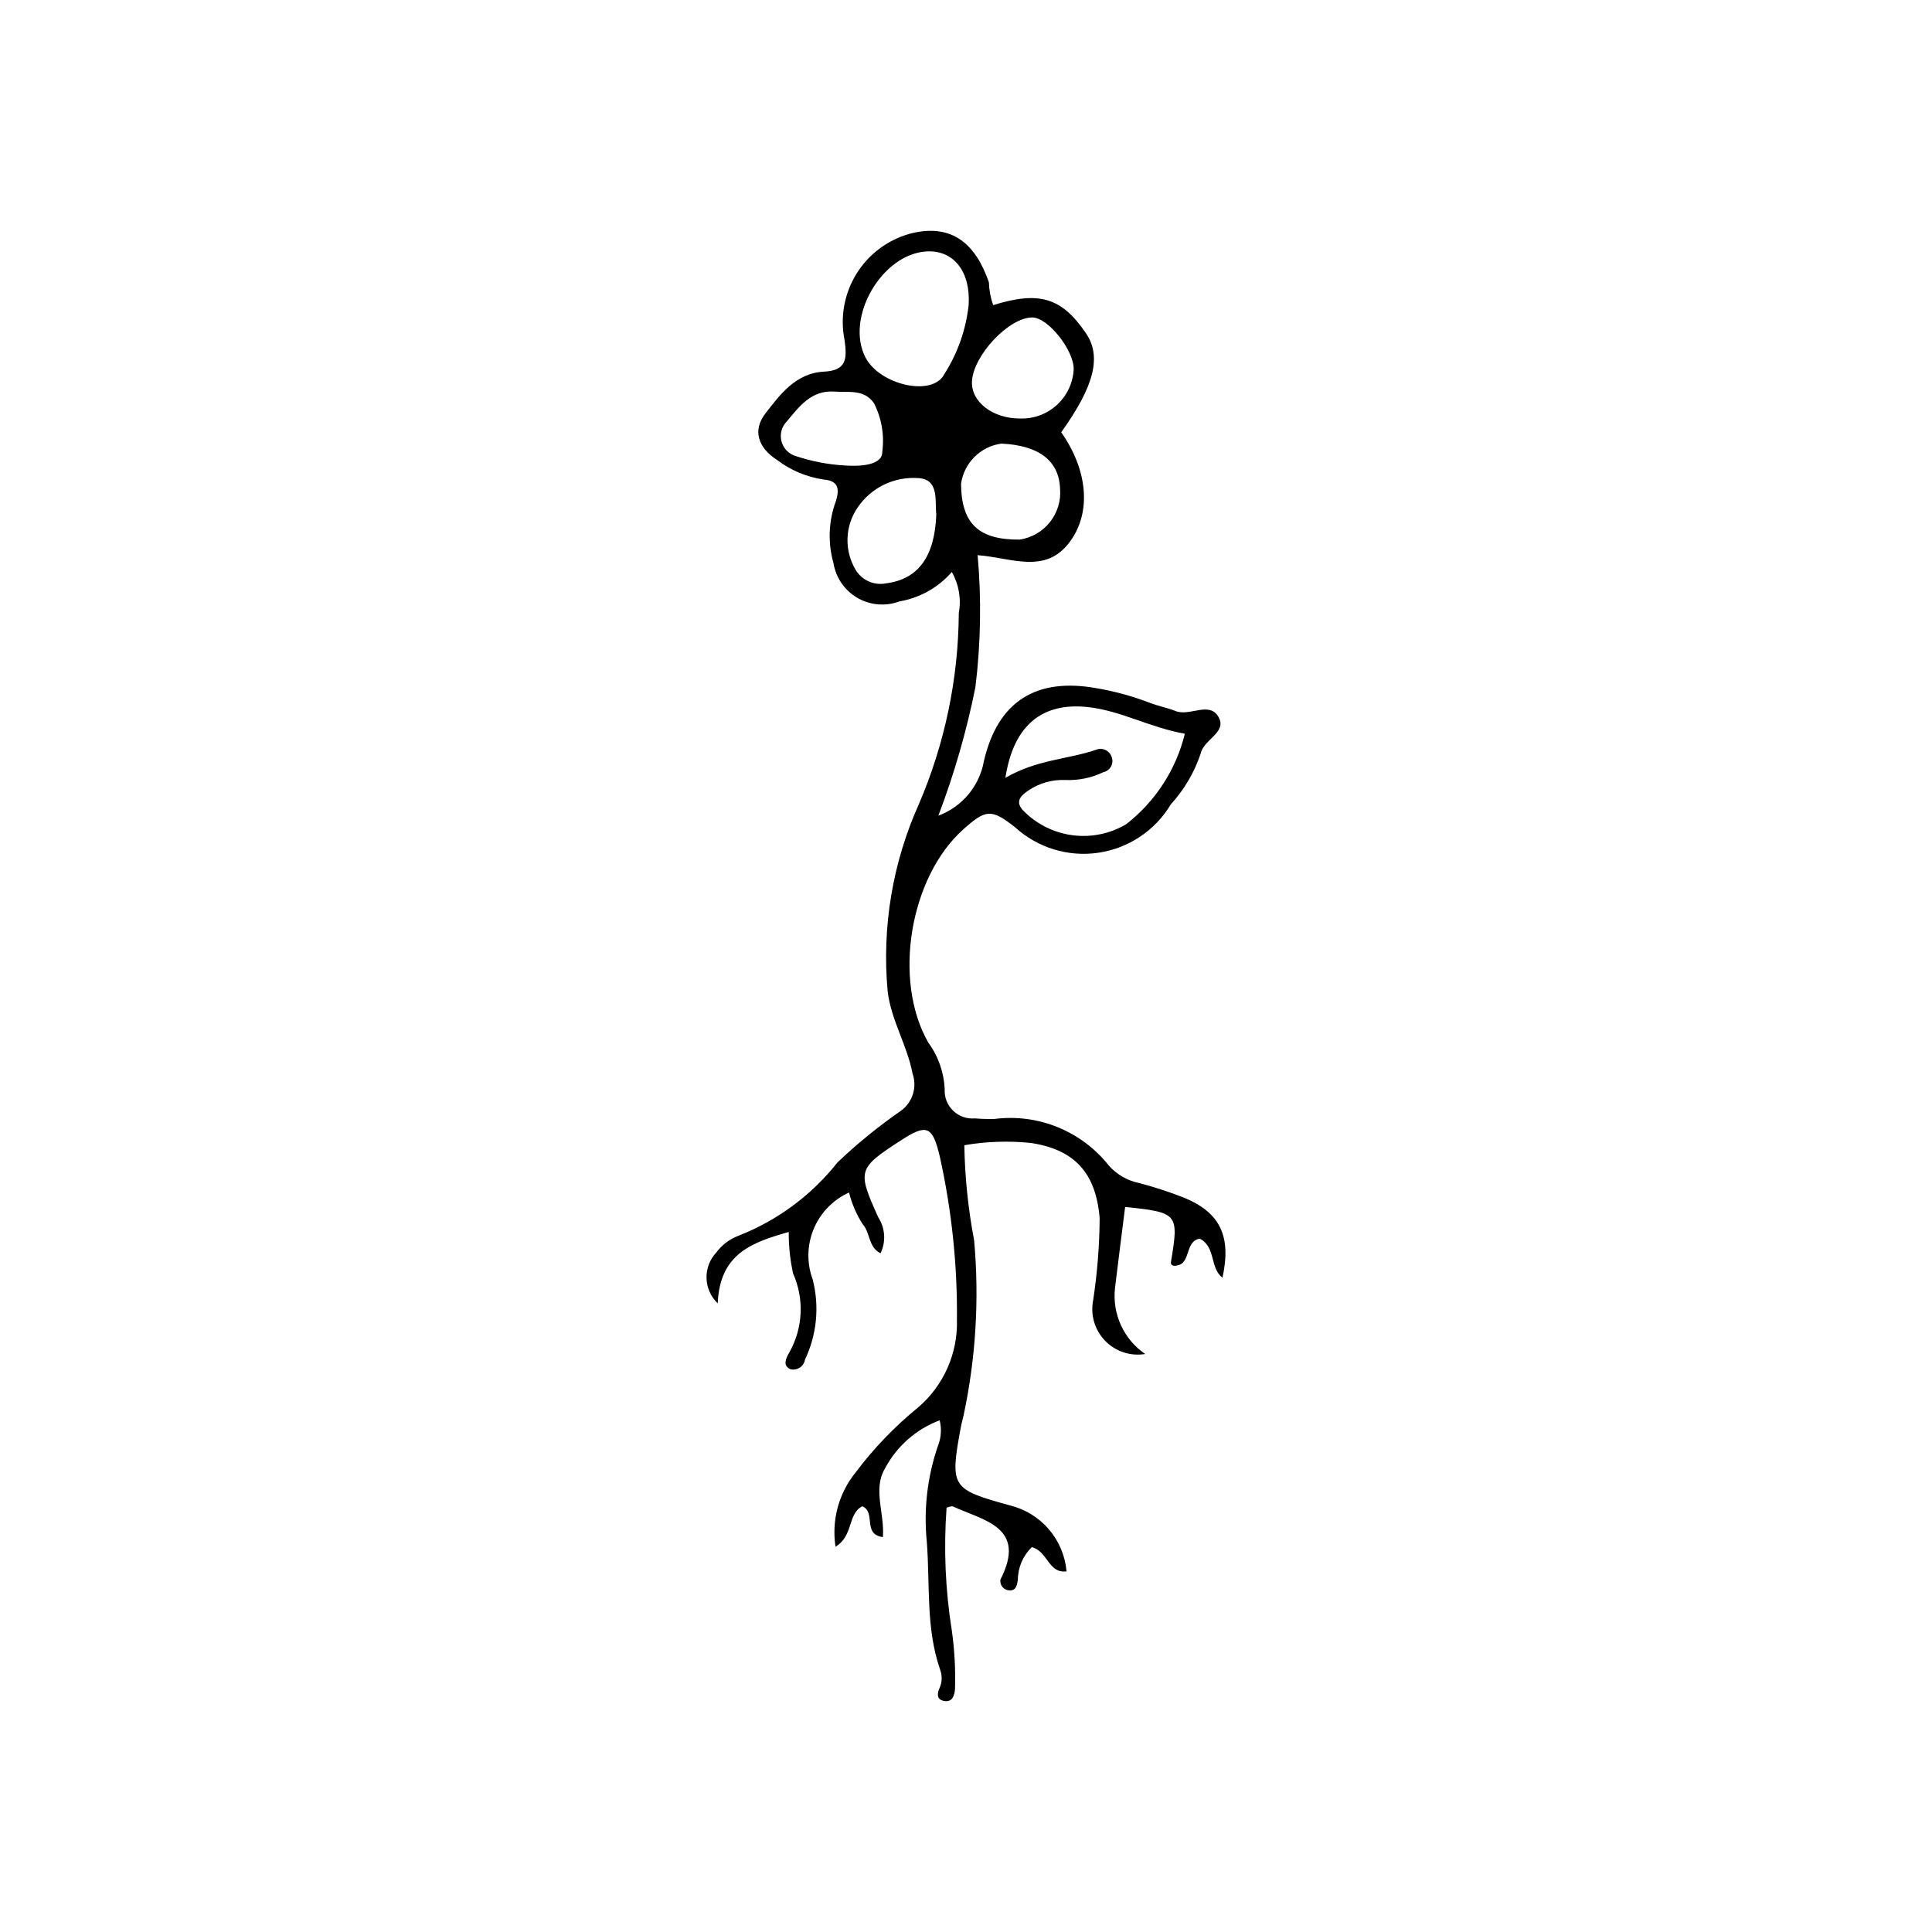
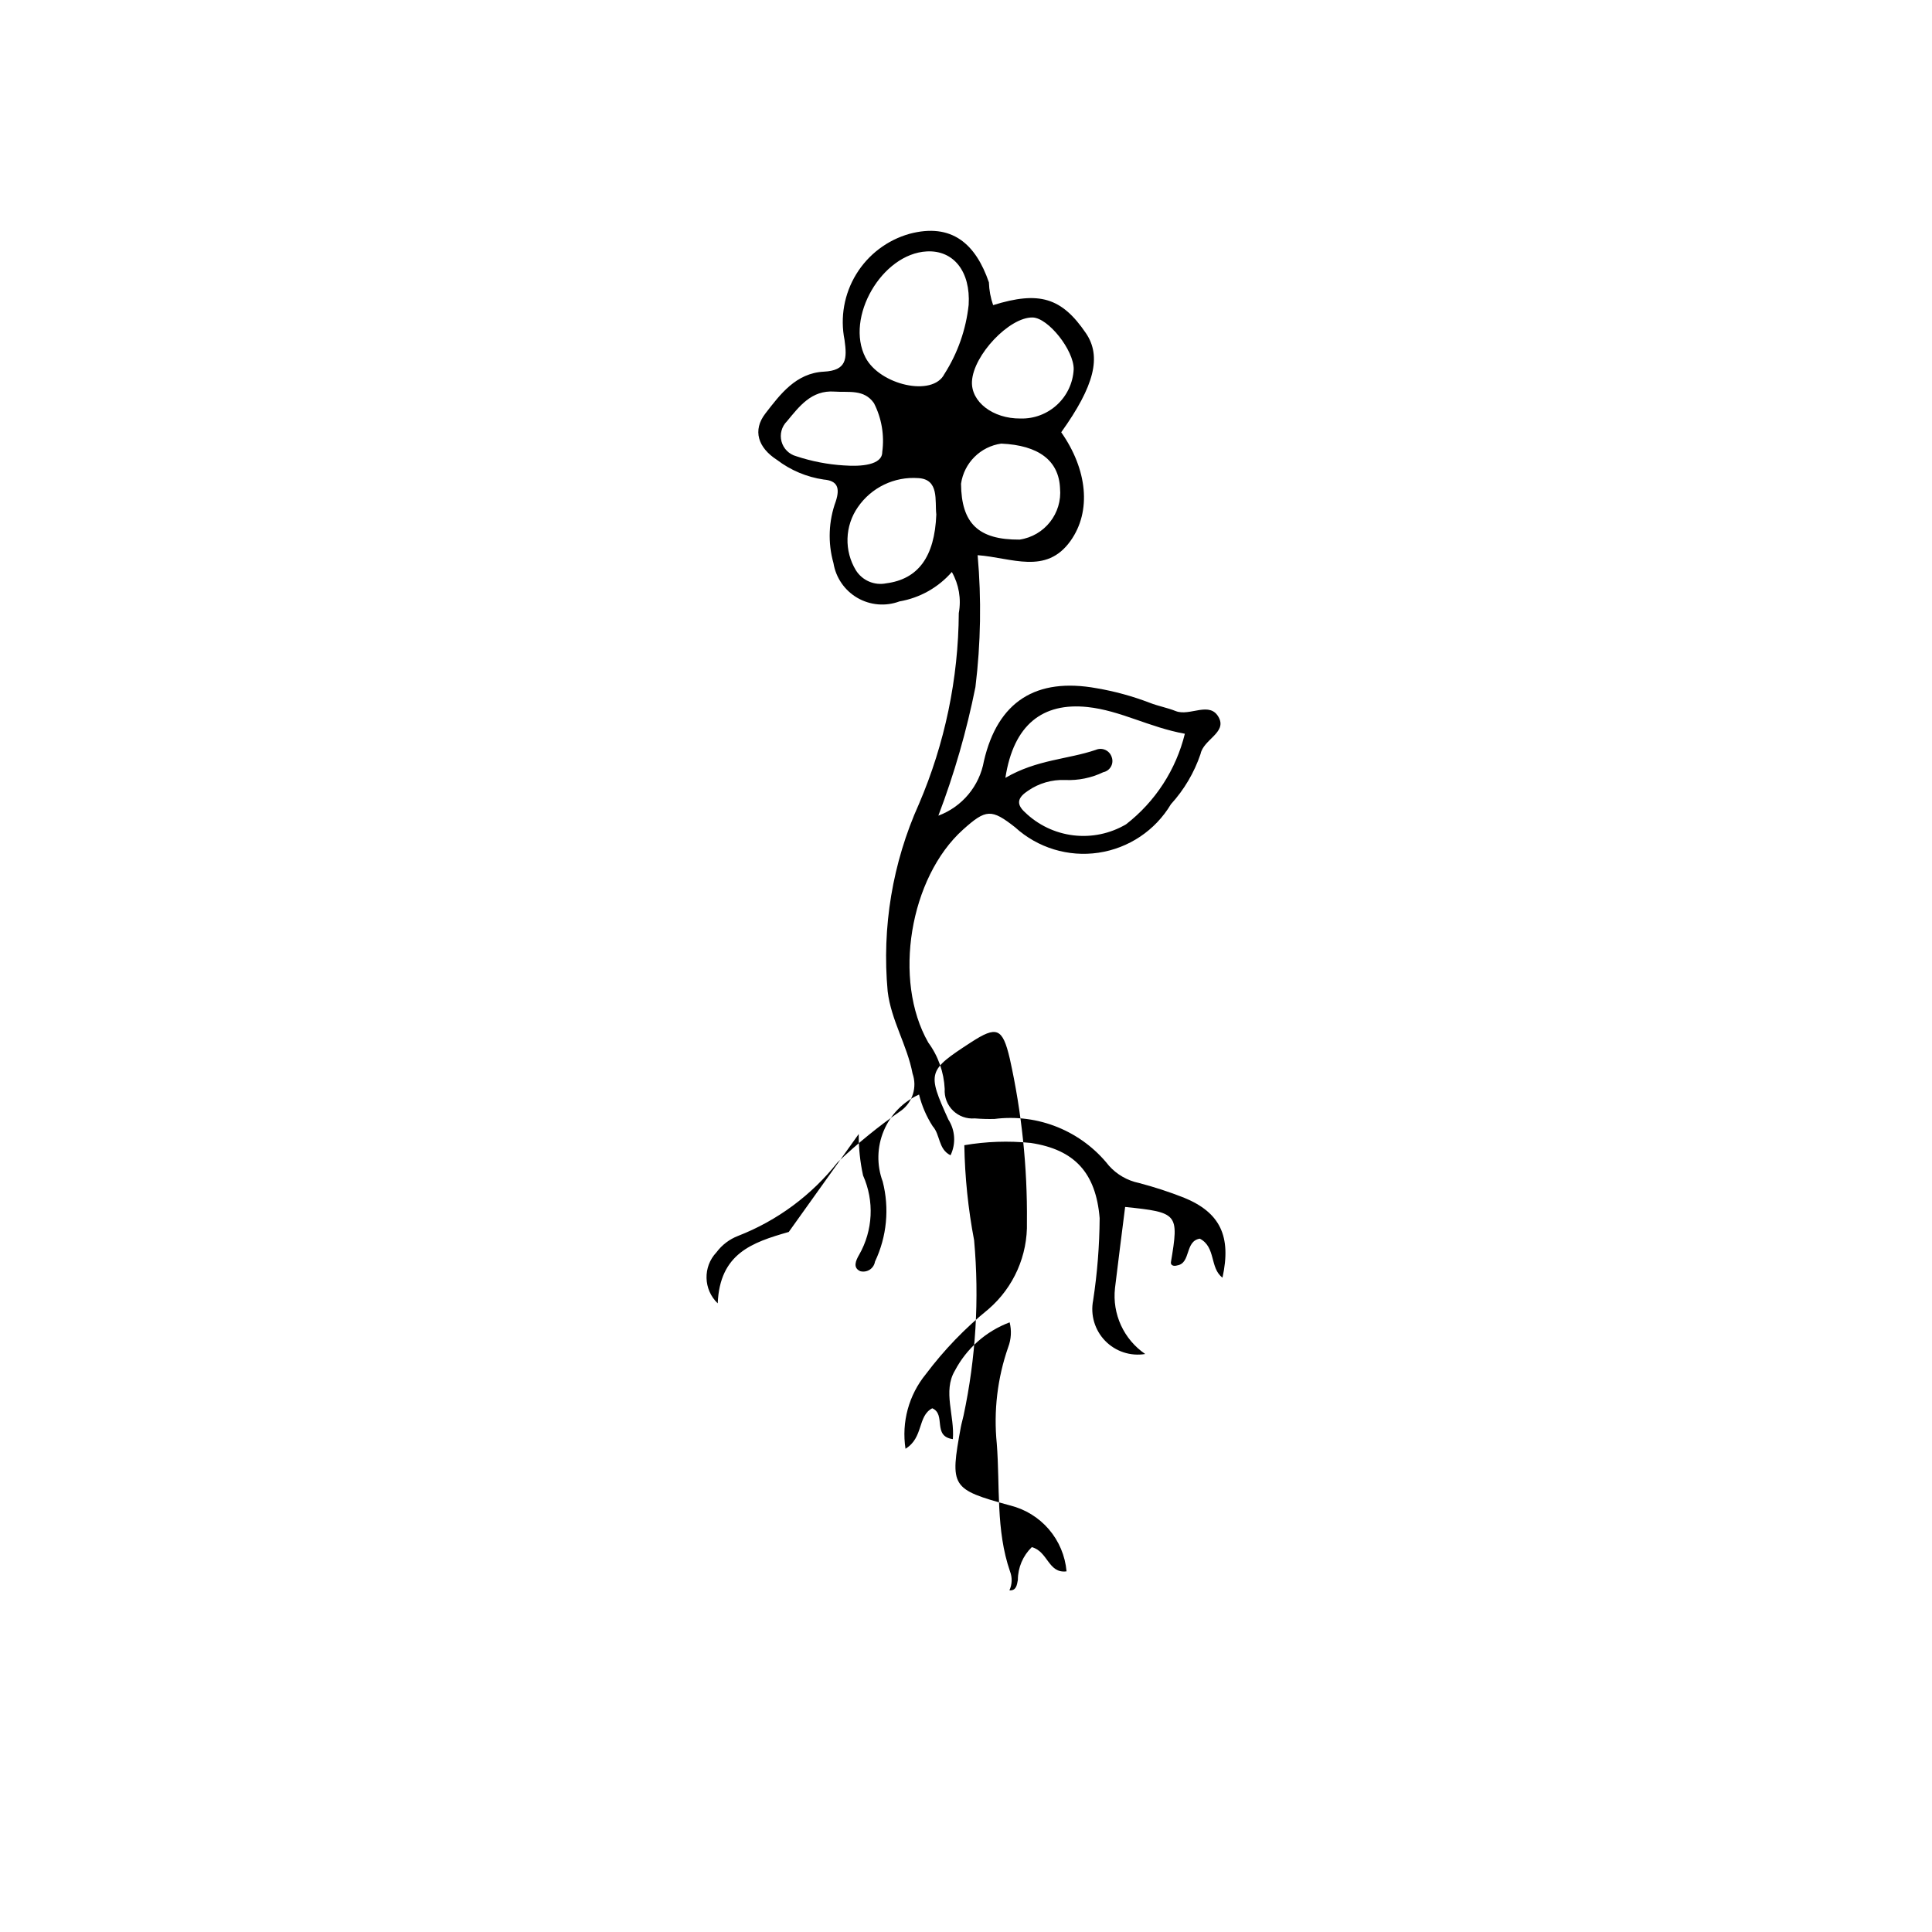
<svg xmlns="http://www.w3.org/2000/svg" fill="#000000" width="800px" height="800px" version="1.1" viewBox="144 144 512 512">
-   <path d="m353.03 470.48c-9.797 2.801-18.27 5.731-18.828 18.918-3.82-3.644-3.969-9.691-0.336-13.516 1.461-1.969 3.453-3.481 5.742-4.359 10.363-4.035 19.465-10.766 26.359-19.496 5.266-5.004 10.91-9.594 16.883-13.73 3.027-2.258 4.238-6.223 2.988-9.785-1.438-7.586-5.672-14.066-6.598-21.797-1.562-16.988 1.289-34.09 8.289-49.648 6.859-15.992 10.453-33.195 10.562-50.594 0.684-3.734 0.031-7.59-1.844-10.891-3.594 4.121-8.496 6.875-13.883 7.797-3.668 1.371-7.754 1.023-11.141-0.938-3.387-1.965-5.715-5.344-6.344-9.207-1.527-5.394-1.309-11.137 0.621-16.398 1.168-3.609 0.379-5.465-3.223-5.754v-0.004c-4.488-0.656-8.734-2.441-12.348-5.188-5.074-3.262-6.531-7.859-3.109-12.293 3.949-5.113 8.121-10.727 15.512-11.105 6.043-0.312 6.184-3.387 5.481-8.387v-0.008c-1.199-5.992-0.094-12.215 3.094-17.43 3.188-5.215 8.223-9.035 14.102-10.699 11.266-2.996 17.57 2.707 21.062 12.859 0.062 2.059 0.438 4.094 1.121 6.035 12.211-3.805 18.168-2.008 24.586 7.43 4.199 6.176 2.262 13.961-6.543 26.262 6.894 9.828 8.102 20.891 2.461 28.789-6.488 9.09-15.605 4.438-24.613 3.785v0.004c1.031 11.637 0.836 23.355-0.586 34.953-2.324 11.609-5.609 23.008-9.82 34.074 6.309-2.348 10.902-7.856 12.074-14.484 3.672-15.812 13.852-22.199 29.887-19.285 4.785 0.816 9.48 2.106 14.016 3.84 2.246 0.887 4.672 1.312 6.914 2.207 3.797 1.516 9.145-2.852 11.488 1.824 1.969 3.926-4.121 5.723-4.894 9.535v0.004c-1.668 4.938-4.344 9.477-7.856 13.328-4.144 6.949-11.195 11.668-19.199 12.852-8.004 1.184-16.117-1.293-22.098-6.746-6.269-4.918-7.707-4.852-13.801 0.625-14.098 12.668-18.676 39.891-9.199 56.434v0.004c2.629 3.578 4.141 7.856 4.348 12.293-0.137 2.137 0.664 4.227 2.191 5.723 1.531 1.5 3.637 2.254 5.769 2.074 1.734 0.137 3.473 0.188 5.211 0.148 11.59-1.488 23.109 3.211 30.352 12.383 2.094 2.344 4.883 3.949 7.957 4.586 4.031 1.055 8 2.348 11.879 3.871 9.68 3.938 12.652 10.273 10.254 21.219-3.422-2.586-1.691-8.109-6.004-10.336-4.012 0.641-2.309 6.504-6 7.09-0.984 0.312-1.789-0.07-1.656-0.867 2.144-12.855 1.902-13.18-12.137-14.625-0.902 7.18-1.832 14.367-2.695 21.562l0.004-0.004c-0.367 3.356 0.184 6.746 1.594 9.812 1.41 3.066 3.629 5.695 6.418 7.598-3.902 0.645-7.875-0.664-10.625-3.504-2.754-2.84-3.938-6.848-3.172-10.727 1.098-7.203 1.672-14.477 1.723-21.766-0.988-11.973-6.598-18.195-18.332-19.949l-0.004 0.004c-5.844-0.586-11.738-0.383-17.527 0.609 0.145 8.453 1.012 16.875 2.594 25.18 1.406 15.547 0.461 31.215-2.801 46.477-0.215 1.02-0.527 2.019-0.719 3.043-2.922 15.93-2.59 16.457 13.012 20.758h0.004c4.012 0.98 7.617 3.191 10.309 6.324 2.691 3.137 4.332 7.035 4.691 11.148-4.859 0.637-4.894-5.277-9.207-6.418v0.004c-2.356 2.285-3.688 5.426-3.695 8.707-0.258 1.402-0.438 2.848-2.238 2.75h-0.004c-0.707-0.02-1.371-0.34-1.828-0.883-0.457-0.539-0.66-1.25-0.559-1.949 7.16-13.996-4.414-15.637-12.68-19.453-0.547 0.031-1.082 0.168-1.582 0.395-0.793 10.863-0.324 21.781 1.391 32.539 0.727 5.133 1.008 10.32 0.844 15.5-0.129 1.668-0.691 3.691-3.106 3.109-1.762-0.422-1.641-1.918-1.027-3.293v0.004c0.734-1.578 0.797-3.387 0.172-5.008-3.809-11.008-2.629-22.566-3.516-33.887v-0.004c-0.867-8.641 0.168-17.363 3.027-25.562 0.797-2.102 0.93-4.394 0.383-6.574-6.258 2.348-11.43 6.918-14.531 12.836-3.219 5.438-0.008 11.914-0.52 18.113-5.516-0.762-1.707-6.57-5.461-8.176-3.945 2.051-2.262 7.785-7.086 10.727v0.004c-1.09-7.059 0.871-14.246 5.391-19.777 4.812-6.398 10.387-12.188 16.605-17.234 6.68-5.769 10.418-14.238 10.18-23.062 0.145-14.559-1.379-29.086-4.535-43.297-1.918-8.195-3.473-8.762-10.281-4.344-11.504 7.469-11.656 7.984-5.996 20.477h0.004c1.812 2.84 2.027 6.418 0.566 9.457-3.281-1.598-2.691-5.445-4.731-7.699-1.66-2.578-2.879-5.414-3.617-8.395-4.227 1.91-7.57 5.348-9.359 9.629-1.789 4.277-1.887 9.074-0.273 13.422 1.824 7.098 1.102 14.609-2.043 21.227-0.141 0.875-0.645 1.648-1.383 2.133-0.742 0.48-1.652 0.629-2.512 0.406-2.012-0.898-1.234-2.75-0.301-4.367h0.004c3.668-6.434 4.051-14.23 1.035-20.996-0.793-3.613-1.176-7.301-1.148-11zm57.406-120.34c8.371-4.879 16.504-4.871 23.973-7.422 0.812-0.352 1.734-0.34 2.539 0.031 0.801 0.367 1.41 1.062 1.672 1.906 0.301 0.824 0.223 1.738-0.203 2.504-0.43 0.762-1.168 1.305-2.027 1.48-3.152 1.516-6.633 2.227-10.125 2.07-3.492-0.141-6.934 0.852-9.809 2.832-2.516 1.664-3.422 3.352-0.859 5.691 3.5 3.402 8.02 5.559 12.867 6.141 4.844 0.582 9.75-0.445 13.953-2.922 7.75-6.016 13.242-14.473 15.582-24-9.422-1.691-17.055-6.16-25.816-7.082-11.82-1.242-19.57 4.613-21.746 18.77zm-9.73-125.36c0.535-8.785-3.965-14.523-11.094-14.152-11.906 0.621-21.695 17.527-16.262 28.086 3.762 7.309 17.84 10.574 20.922 4.402h0.004c3.531-5.531 5.731-11.809 6.43-18.336zm13.684 30.129c7.481 0.227 13.766-5.57 14.148-13.043 0.07-5.047-6.754-13.648-10.891-13.73-6.144-0.125-15.703 9.957-16.066 16.941-0.281 5.41 5.547 9.887 12.809 9.832zm-0.199 32.094c6.637-0.969 11.348-6.965 10.727-13.637-0.324-7.312-5.672-11.367-15.574-11.805v-0.004c-5.523 0.785-9.863 5.117-10.66 10.637 0.09 10.543 4.625 14.875 15.508 14.809zm-22.062-6.695c-0.414-3.582 0.84-9.289-4.773-9.609l0.004 0.004c-6.34-0.461-12.449 2.481-16.039 7.727-1.688 2.438-2.633 5.309-2.723 8.273-0.09 2.961 0.68 5.887 2.219 8.422 1.699 2.719 4.906 4.098 8.047 3.461 8.426-1.102 12.84-6.969 13.27-18.277zm-24.457-12.965c4.445 0.336 10.156-0.074 10.133-3.555 0.605-4.438-0.16-8.953-2.195-12.945-2.621-3.766-6.695-2.797-10.43-3.066-6.172-0.449-9.383 3.969-12.629 7.867v-0.004c-1.402 1.398-1.953 3.438-1.441 5.348 0.508 1.914 2.004 3.406 3.918 3.918 4.09 1.355 8.34 2.176 12.645 2.438z" />
+   <path d="m353.03 470.48c-9.797 2.801-18.27 5.731-18.828 18.918-3.82-3.644-3.969-9.691-0.336-13.516 1.461-1.969 3.453-3.481 5.742-4.359 10.363-4.035 19.465-10.766 26.359-19.496 5.266-5.004 10.91-9.594 16.883-13.73 3.027-2.258 4.238-6.223 2.988-9.785-1.438-7.586-5.672-14.066-6.598-21.797-1.562-16.988 1.289-34.09 8.289-49.648 6.859-15.992 10.453-33.195 10.562-50.594 0.684-3.734 0.031-7.59-1.844-10.891-3.594 4.121-8.496 6.875-13.883 7.797-3.668 1.371-7.754 1.023-11.141-0.938-3.387-1.965-5.715-5.344-6.344-9.207-1.527-5.394-1.309-11.137 0.621-16.398 1.168-3.609 0.379-5.465-3.223-5.754v-0.004c-4.488-0.656-8.734-2.441-12.348-5.188-5.074-3.262-6.531-7.859-3.109-12.293 3.949-5.113 8.121-10.727 15.512-11.105 6.043-0.312 6.184-3.387 5.481-8.387v-0.008c-1.199-5.992-0.094-12.215 3.094-17.43 3.188-5.215 8.223-9.035 14.102-10.699 11.266-2.996 17.57 2.707 21.062 12.859 0.062 2.059 0.438 4.094 1.121 6.035 12.211-3.805 18.168-2.008 24.586 7.43 4.199 6.176 2.262 13.961-6.543 26.262 6.894 9.828 8.102 20.891 2.461 28.789-6.488 9.09-15.605 4.438-24.613 3.785v0.004c1.031 11.637 0.836 23.355-0.586 34.953-2.324 11.609-5.609 23.008-9.82 34.074 6.309-2.348 10.902-7.856 12.074-14.484 3.672-15.812 13.852-22.199 29.887-19.285 4.785 0.816 9.48 2.106 14.016 3.84 2.246 0.887 4.672 1.312 6.914 2.207 3.797 1.516 9.145-2.852 11.488 1.824 1.969 3.926-4.121 5.723-4.894 9.535v0.004c-1.668 4.938-4.344 9.477-7.856 13.328-4.144 6.949-11.195 11.668-19.199 12.852-8.004 1.184-16.117-1.293-22.098-6.746-6.269-4.918-7.707-4.852-13.801 0.625-14.098 12.668-18.676 39.891-9.199 56.434v0.004c2.629 3.578 4.141 7.856 4.348 12.293-0.137 2.137 0.664 4.227 2.191 5.723 1.531 1.5 3.637 2.254 5.769 2.074 1.734 0.137 3.473 0.188 5.211 0.148 11.59-1.488 23.109 3.211 30.352 12.383 2.094 2.344 4.883 3.949 7.957 4.586 4.031 1.055 8 2.348 11.879 3.871 9.68 3.938 12.652 10.273 10.254 21.219-3.422-2.586-1.691-8.109-6.004-10.336-4.012 0.641-2.309 6.504-6 7.09-0.984 0.312-1.789-0.07-1.656-0.867 2.144-12.855 1.902-13.18-12.137-14.625-0.902 7.18-1.832 14.367-2.695 21.562l0.004-0.004c-0.367 3.356 0.184 6.746 1.594 9.812 1.41 3.066 3.629 5.695 6.418 7.598-3.902 0.645-7.875-0.664-10.625-3.504-2.754-2.84-3.938-6.848-3.172-10.727 1.098-7.203 1.672-14.477 1.723-21.766-0.988-11.973-6.598-18.195-18.332-19.949l-0.004 0.004c-5.844-0.586-11.738-0.383-17.527 0.609 0.145 8.453 1.012 16.875 2.594 25.18 1.406 15.547 0.461 31.215-2.801 46.477-0.215 1.02-0.527 2.019-0.719 3.043-2.922 15.93-2.59 16.457 13.012 20.758h0.004c4.012 0.98 7.617 3.191 10.309 6.324 2.691 3.137 4.332 7.035 4.691 11.148-4.859 0.637-4.894-5.277-9.207-6.418v0.004c-2.356 2.285-3.688 5.426-3.695 8.707-0.258 1.402-0.438 2.848-2.238 2.75h-0.004v0.004c0.734-1.578 0.797-3.387 0.172-5.008-3.809-11.008-2.629-22.566-3.516-33.887v-0.004c-0.867-8.641 0.168-17.363 3.027-25.562 0.797-2.102 0.93-4.394 0.383-6.574-6.258 2.348-11.43 6.918-14.531 12.836-3.219 5.438-0.008 11.914-0.52 18.113-5.516-0.762-1.707-6.57-5.461-8.176-3.945 2.051-2.262 7.785-7.086 10.727v0.004c-1.09-7.059 0.871-14.246 5.391-19.777 4.812-6.398 10.387-12.188 16.605-17.234 6.68-5.769 10.418-14.238 10.18-23.062 0.145-14.559-1.379-29.086-4.535-43.297-1.918-8.195-3.473-8.762-10.281-4.344-11.504 7.469-11.656 7.984-5.996 20.477h0.004c1.812 2.84 2.027 6.418 0.566 9.457-3.281-1.598-2.691-5.445-4.731-7.699-1.66-2.578-2.879-5.414-3.617-8.395-4.227 1.91-7.57 5.348-9.359 9.629-1.789 4.277-1.887 9.074-0.273 13.422 1.824 7.098 1.102 14.609-2.043 21.227-0.141 0.875-0.645 1.648-1.383 2.133-0.742 0.48-1.652 0.629-2.512 0.406-2.012-0.898-1.234-2.75-0.301-4.367h0.004c3.668-6.434 4.051-14.23 1.035-20.996-0.793-3.613-1.176-7.301-1.148-11zm57.406-120.34c8.371-4.879 16.504-4.871 23.973-7.422 0.812-0.352 1.734-0.34 2.539 0.031 0.801 0.367 1.41 1.062 1.672 1.906 0.301 0.824 0.223 1.738-0.203 2.504-0.43 0.762-1.168 1.305-2.027 1.48-3.152 1.516-6.633 2.227-10.125 2.07-3.492-0.141-6.934 0.852-9.809 2.832-2.516 1.664-3.422 3.352-0.859 5.691 3.5 3.402 8.02 5.559 12.867 6.141 4.844 0.582 9.75-0.445 13.953-2.922 7.75-6.016 13.242-14.473 15.582-24-9.422-1.691-17.055-6.16-25.816-7.082-11.82-1.242-19.57 4.613-21.746 18.77zm-9.73-125.36c0.535-8.785-3.965-14.523-11.094-14.152-11.906 0.621-21.695 17.527-16.262 28.086 3.762 7.309 17.84 10.574 20.922 4.402h0.004c3.531-5.531 5.731-11.809 6.43-18.336zm13.684 30.129c7.481 0.227 13.766-5.57 14.148-13.043 0.07-5.047-6.754-13.648-10.891-13.73-6.144-0.125-15.703 9.957-16.066 16.941-0.281 5.41 5.547 9.887 12.809 9.832zm-0.199 32.094c6.637-0.969 11.348-6.965 10.727-13.637-0.324-7.312-5.672-11.367-15.574-11.805v-0.004c-5.523 0.785-9.863 5.117-10.66 10.637 0.09 10.543 4.625 14.875 15.508 14.809zm-22.062-6.695c-0.414-3.582 0.84-9.289-4.773-9.609l0.004 0.004c-6.34-0.461-12.449 2.481-16.039 7.727-1.688 2.438-2.633 5.309-2.723 8.273-0.09 2.961 0.68 5.887 2.219 8.422 1.699 2.719 4.906 4.098 8.047 3.461 8.426-1.102 12.84-6.969 13.27-18.277zm-24.457-12.965c4.445 0.336 10.156-0.074 10.133-3.555 0.605-4.438-0.16-8.953-2.195-12.945-2.621-3.766-6.695-2.797-10.43-3.066-6.172-0.449-9.383 3.969-12.629 7.867v-0.004c-1.402 1.398-1.953 3.438-1.441 5.348 0.508 1.914 2.004 3.406 3.918 3.918 4.09 1.355 8.34 2.176 12.645 2.438z" />
</svg>